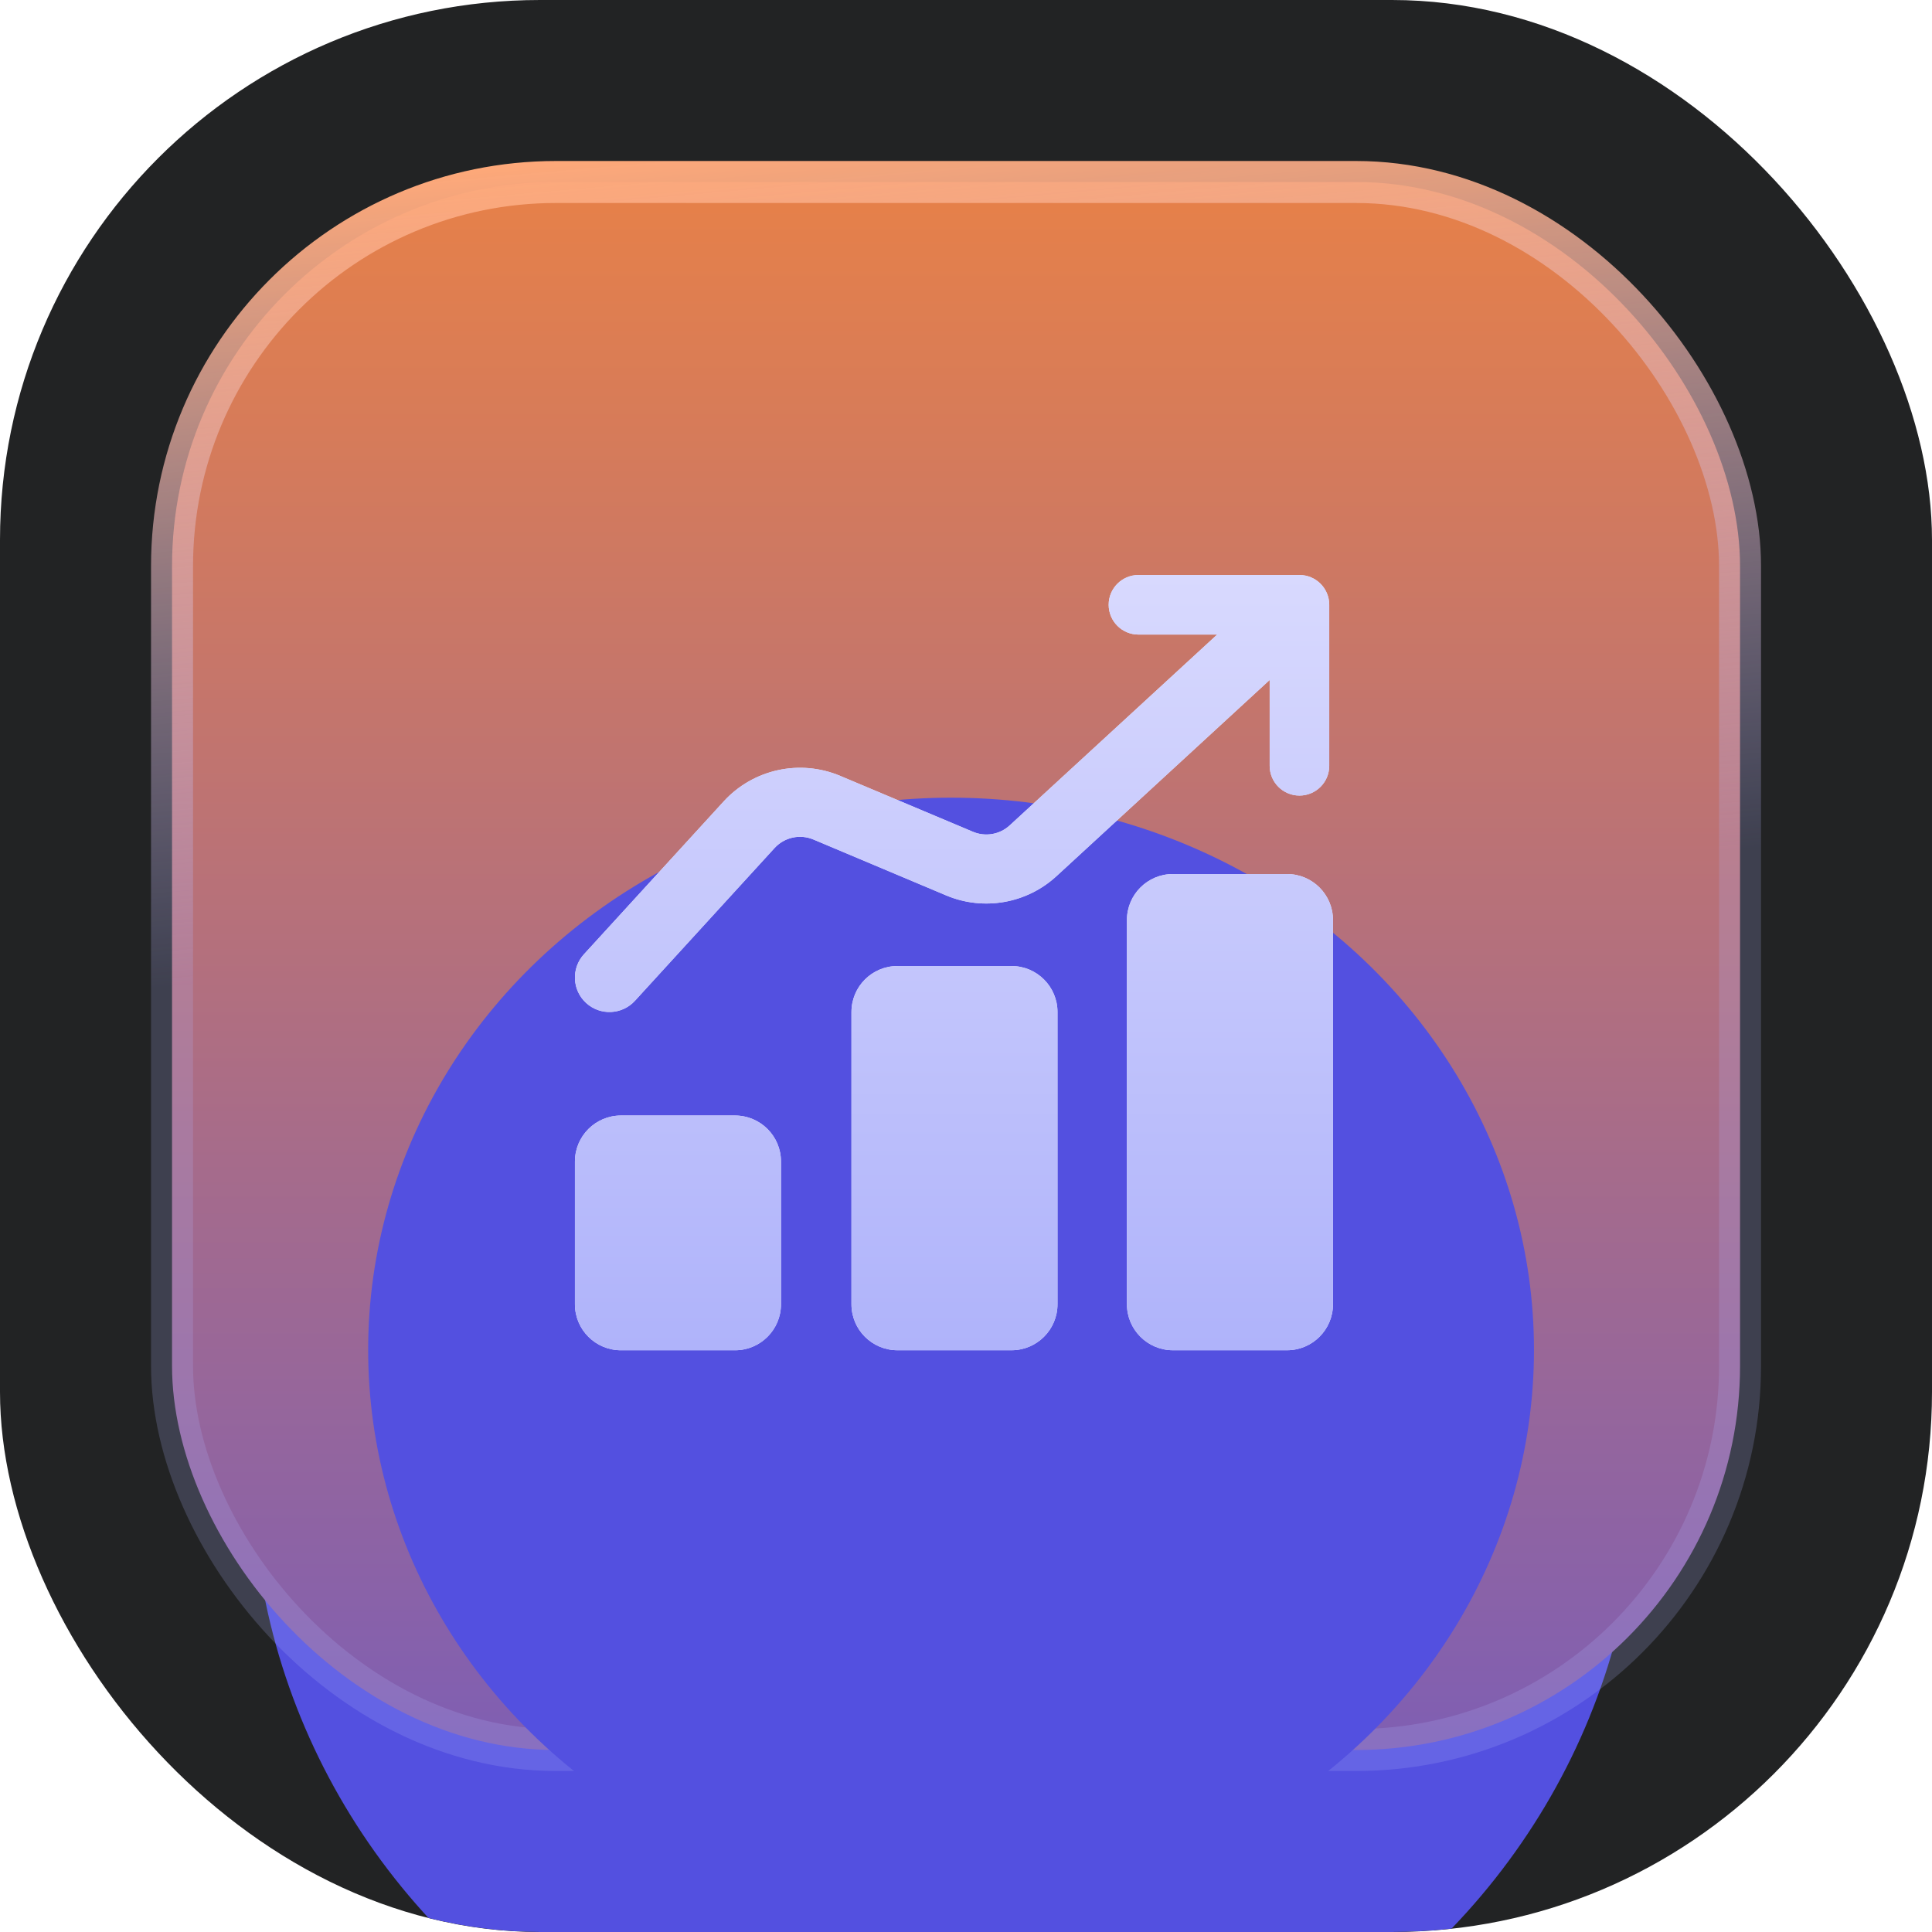
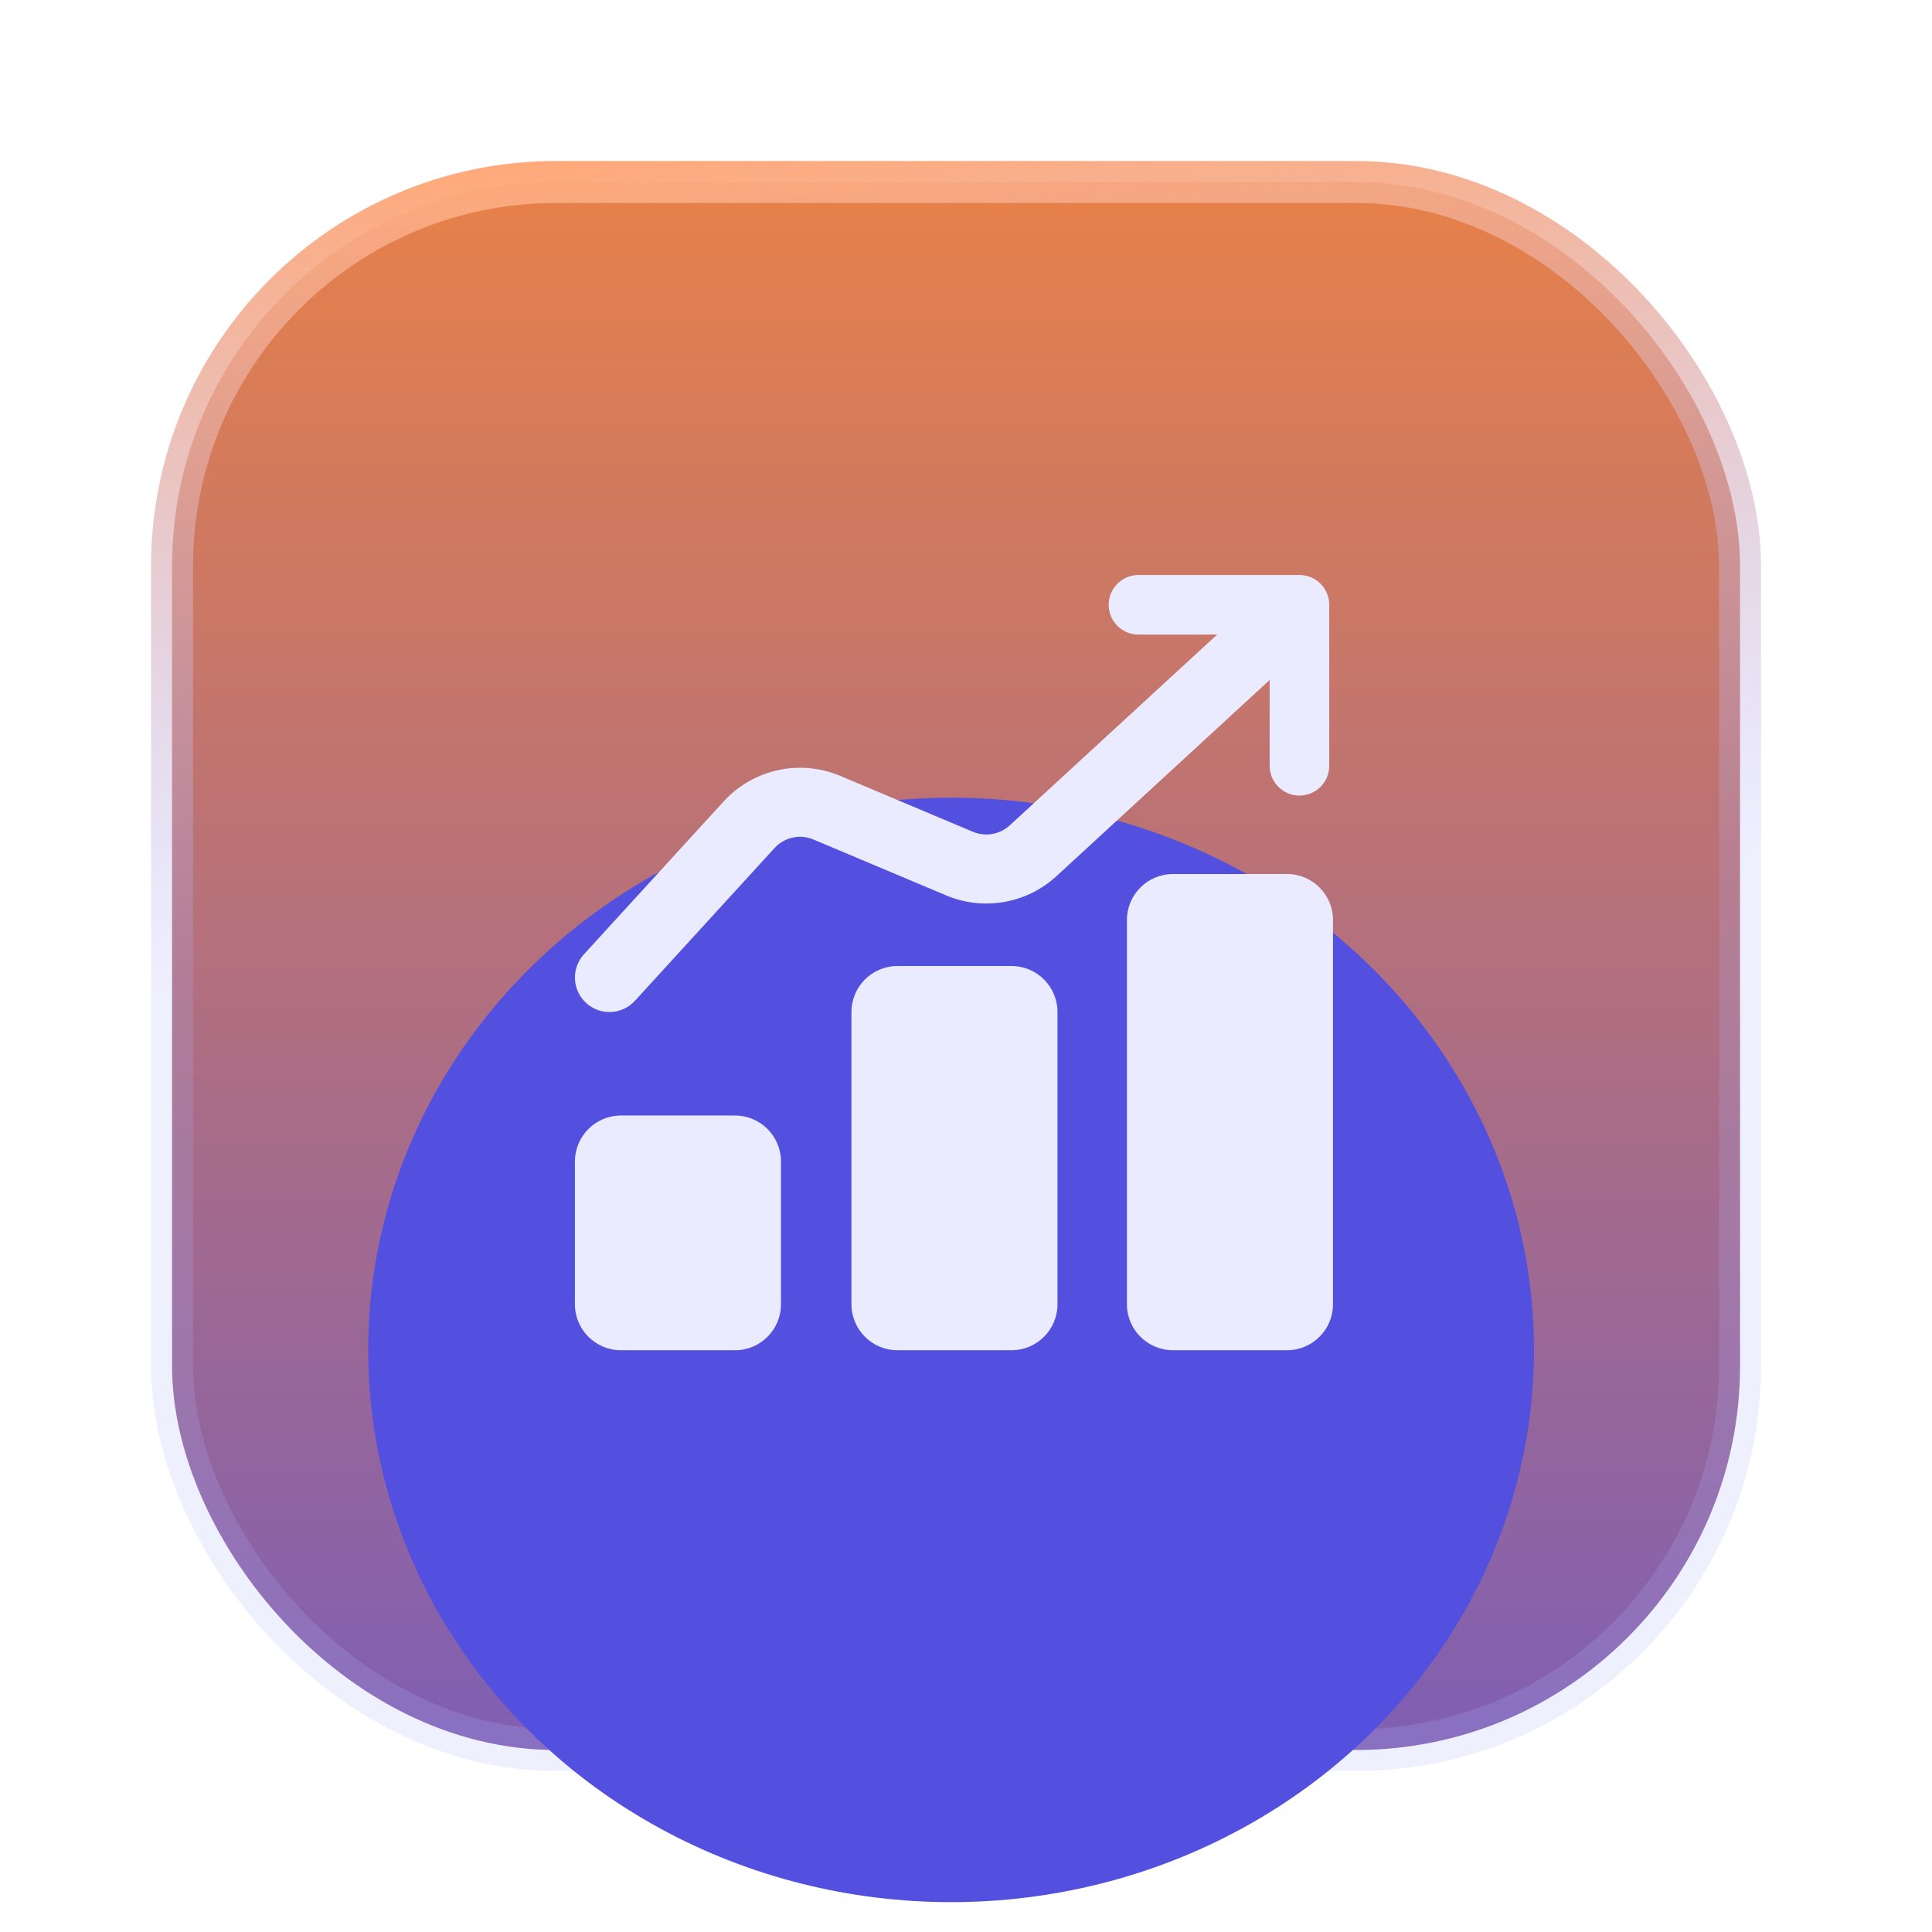
<svg xmlns="http://www.w3.org/2000/svg" width="84" height="84" viewBox="0 0 84 84" fill="none">
  <g clip-path="url(#clip0_6690_52415)">
-     <rect width="84" height="84" rx="23.477" fill="#222324" />
    <g filter="url(#filter0_f_6690_52415)">
-       <ellipse cx="41.088" cy="63.913" rx="30.13" ry="29.217" fill="#5350E0" />
-     </g>
+       </g>
    <rect x="7.48" y="7.913" width="68.174" height="68.174" rx="16.695" fill="url(#paint0_linear_6690_52415)" stroke="url(#paint1_linear_6690_52415)" stroke-width="1.826" />
    <g filter="url(#filter1_f_6690_52415)">
      <ellipse cx="41.351" cy="58.692" rx="25.344" ry="24.01" fill="#5350E0" />
    </g>
    <path d="M31.956 48.501C33.061 48.501 33.956 49.396 33.956 50.501V56.707C33.956 57.812 33.061 58.707 31.956 58.707H26.997C25.893 58.707 24.997 57.812 24.997 56.707V50.501C24.997 49.397 25.893 48.501 26.997 48.501H31.956ZM43.978 42.001C45.083 42.001 45.978 42.897 45.978 44.001V56.706C45.978 57.81 45.083 58.706 43.978 58.706H39.02C37.915 58.706 37.02 57.811 37.02 56.706V44.001C37.02 42.896 37.915 42.001 39.02 42.001H43.978ZM55.956 38.001C57.061 38.001 57.956 38.896 57.956 40.001V56.706C57.956 57.811 57.061 58.706 55.956 58.706H50.997C49.893 58.706 48.997 57.81 48.997 56.706V40.001C48.997 38.897 49.893 38.001 50.997 38.001H55.956ZM56.498 25C57.213 25 57.793 25.58 57.793 26.295V33.295C57.793 34.01 57.213 34.59 56.498 34.59C55.783 34.59 55.203 34.01 55.203 33.295V29.564L45.932 38.095C44.635 39.287 42.762 39.614 41.139 38.931L35.366 36.5C34.782 36.254 34.105 36.402 33.677 36.87L27.605 43.513C27.046 44.124 26.097 44.167 25.485 43.608C24.874 43.05 24.831 42.101 25.39 41.489L31.463 34.846C32.747 33.441 34.776 32.996 36.53 33.734L42.303 36.165C42.844 36.393 43.468 36.284 43.9 35.887L52.92 27.59H49.498C48.783 27.59 48.203 27.01 48.203 26.295C48.203 25.58 48.783 25 49.498 25H56.498Z" fill="#EAEBFF" />
-     <path d="M31.956 48.501C33.061 48.501 33.956 49.396 33.956 50.501V56.707C33.956 57.812 33.061 58.707 31.956 58.707H26.997C25.893 58.707 24.997 57.812 24.997 56.707V50.501C24.997 49.397 25.893 48.501 26.997 48.501H31.956ZM43.978 42.001C45.083 42.001 45.978 42.897 45.978 44.001V56.706C45.978 57.81 45.083 58.706 43.978 58.706H39.02C37.915 58.706 37.02 57.811 37.02 56.706V44.001C37.02 42.896 37.915 42.001 39.02 42.001H43.978ZM55.956 38.001C57.061 38.001 57.956 38.896 57.956 40.001V56.706C57.956 57.811 57.061 58.706 55.956 58.706H50.997C49.893 58.706 48.997 57.81 48.997 56.706V40.001C48.997 38.897 49.893 38.001 50.997 38.001H55.956ZM56.498 25C57.213 25 57.793 25.58 57.793 26.295V33.295C57.793 34.01 57.213 34.59 56.498 34.59C55.783 34.59 55.203 34.01 55.203 33.295V29.564L45.932 38.095C44.635 39.287 42.762 39.614 41.139 38.931L35.366 36.5C34.782 36.254 34.105 36.402 33.677 36.87L27.605 43.513C27.046 44.124 26.097 44.167 25.485 43.608C24.874 43.05 24.831 42.101 25.39 41.489L31.463 34.846C32.747 33.441 34.776 32.996 36.53 33.734L42.303 36.165C42.844 36.393 43.468 36.284 43.9 35.887L52.92 27.59H49.498C48.783 27.59 48.203 27.01 48.203 26.295C48.203 25.58 48.783 25 49.498 25H56.498Z" fill="url(#paint2_linear_6690_52415)" />
  </g>
  <defs>
    <filter id="filter0_f_6690_52415" x="-25.562" y="-1.825" width="133.302" height="131.476" filterUnits="userSpaceOnUse" color-interpolation-filters="sRGB">
      <feFlood flood-opacity="0" result="BackgroundImageFix" />
      <feBlend mode="normal" in="SourceGraphic" in2="BackgroundImageFix" result="shape" />
      <feGaussianBlur stdDeviation="18.26" result="effect1_foregroundBlur_6690_52415" />
    </filter>
    <filter id="filter1_f_6690_52415" x="-18.293" y="0.382" width="119.288" height="116.621" filterUnits="userSpaceOnUse" color-interpolation-filters="sRGB">
      <feFlood flood-opacity="0" result="BackgroundImageFix" />
      <feBlend mode="normal" in="SourceGraphic" in2="BackgroundImageFix" result="shape" />
      <feGaussianBlur stdDeviation="17.15" result="effect1_foregroundBlur_6690_52415" />
    </filter>
    <linearGradient id="paint0_linear_6690_52415" x1="42" y1="7" x2="42.001" y2="105" gradientUnits="userSpaceOnUse">
      <stop stop-color="#E88147" />
      <stop offset="1" stop-color="#5350E0" />
    </linearGradient>
    <linearGradient id="paint1_linear_6690_52415" x1="104.067" y1="34.5" x2="101.061" y2="0.129" gradientUnits="userSpaceOnUse">
      <stop stop-color="#AEB2FA" stop-opacity="0.2" />
      <stop offset="1" stop-color="#FFA979" />
    </linearGradient>
    <linearGradient id="paint2_linear_6690_52415" x1="41.394" y1="25" x2="41.394" y2="59.501" gradientUnits="userSpaceOnUse">
      <stop stop-color="#D8D9FE" />
      <stop offset="1" stop-color="#AEB2FA" />
    </linearGradient>
    <clipPath id="clip0_6690_52415">
      <rect width="84" height="84" rx="23.477" fill="white" />
    </clipPath>
  </defs>
</svg>